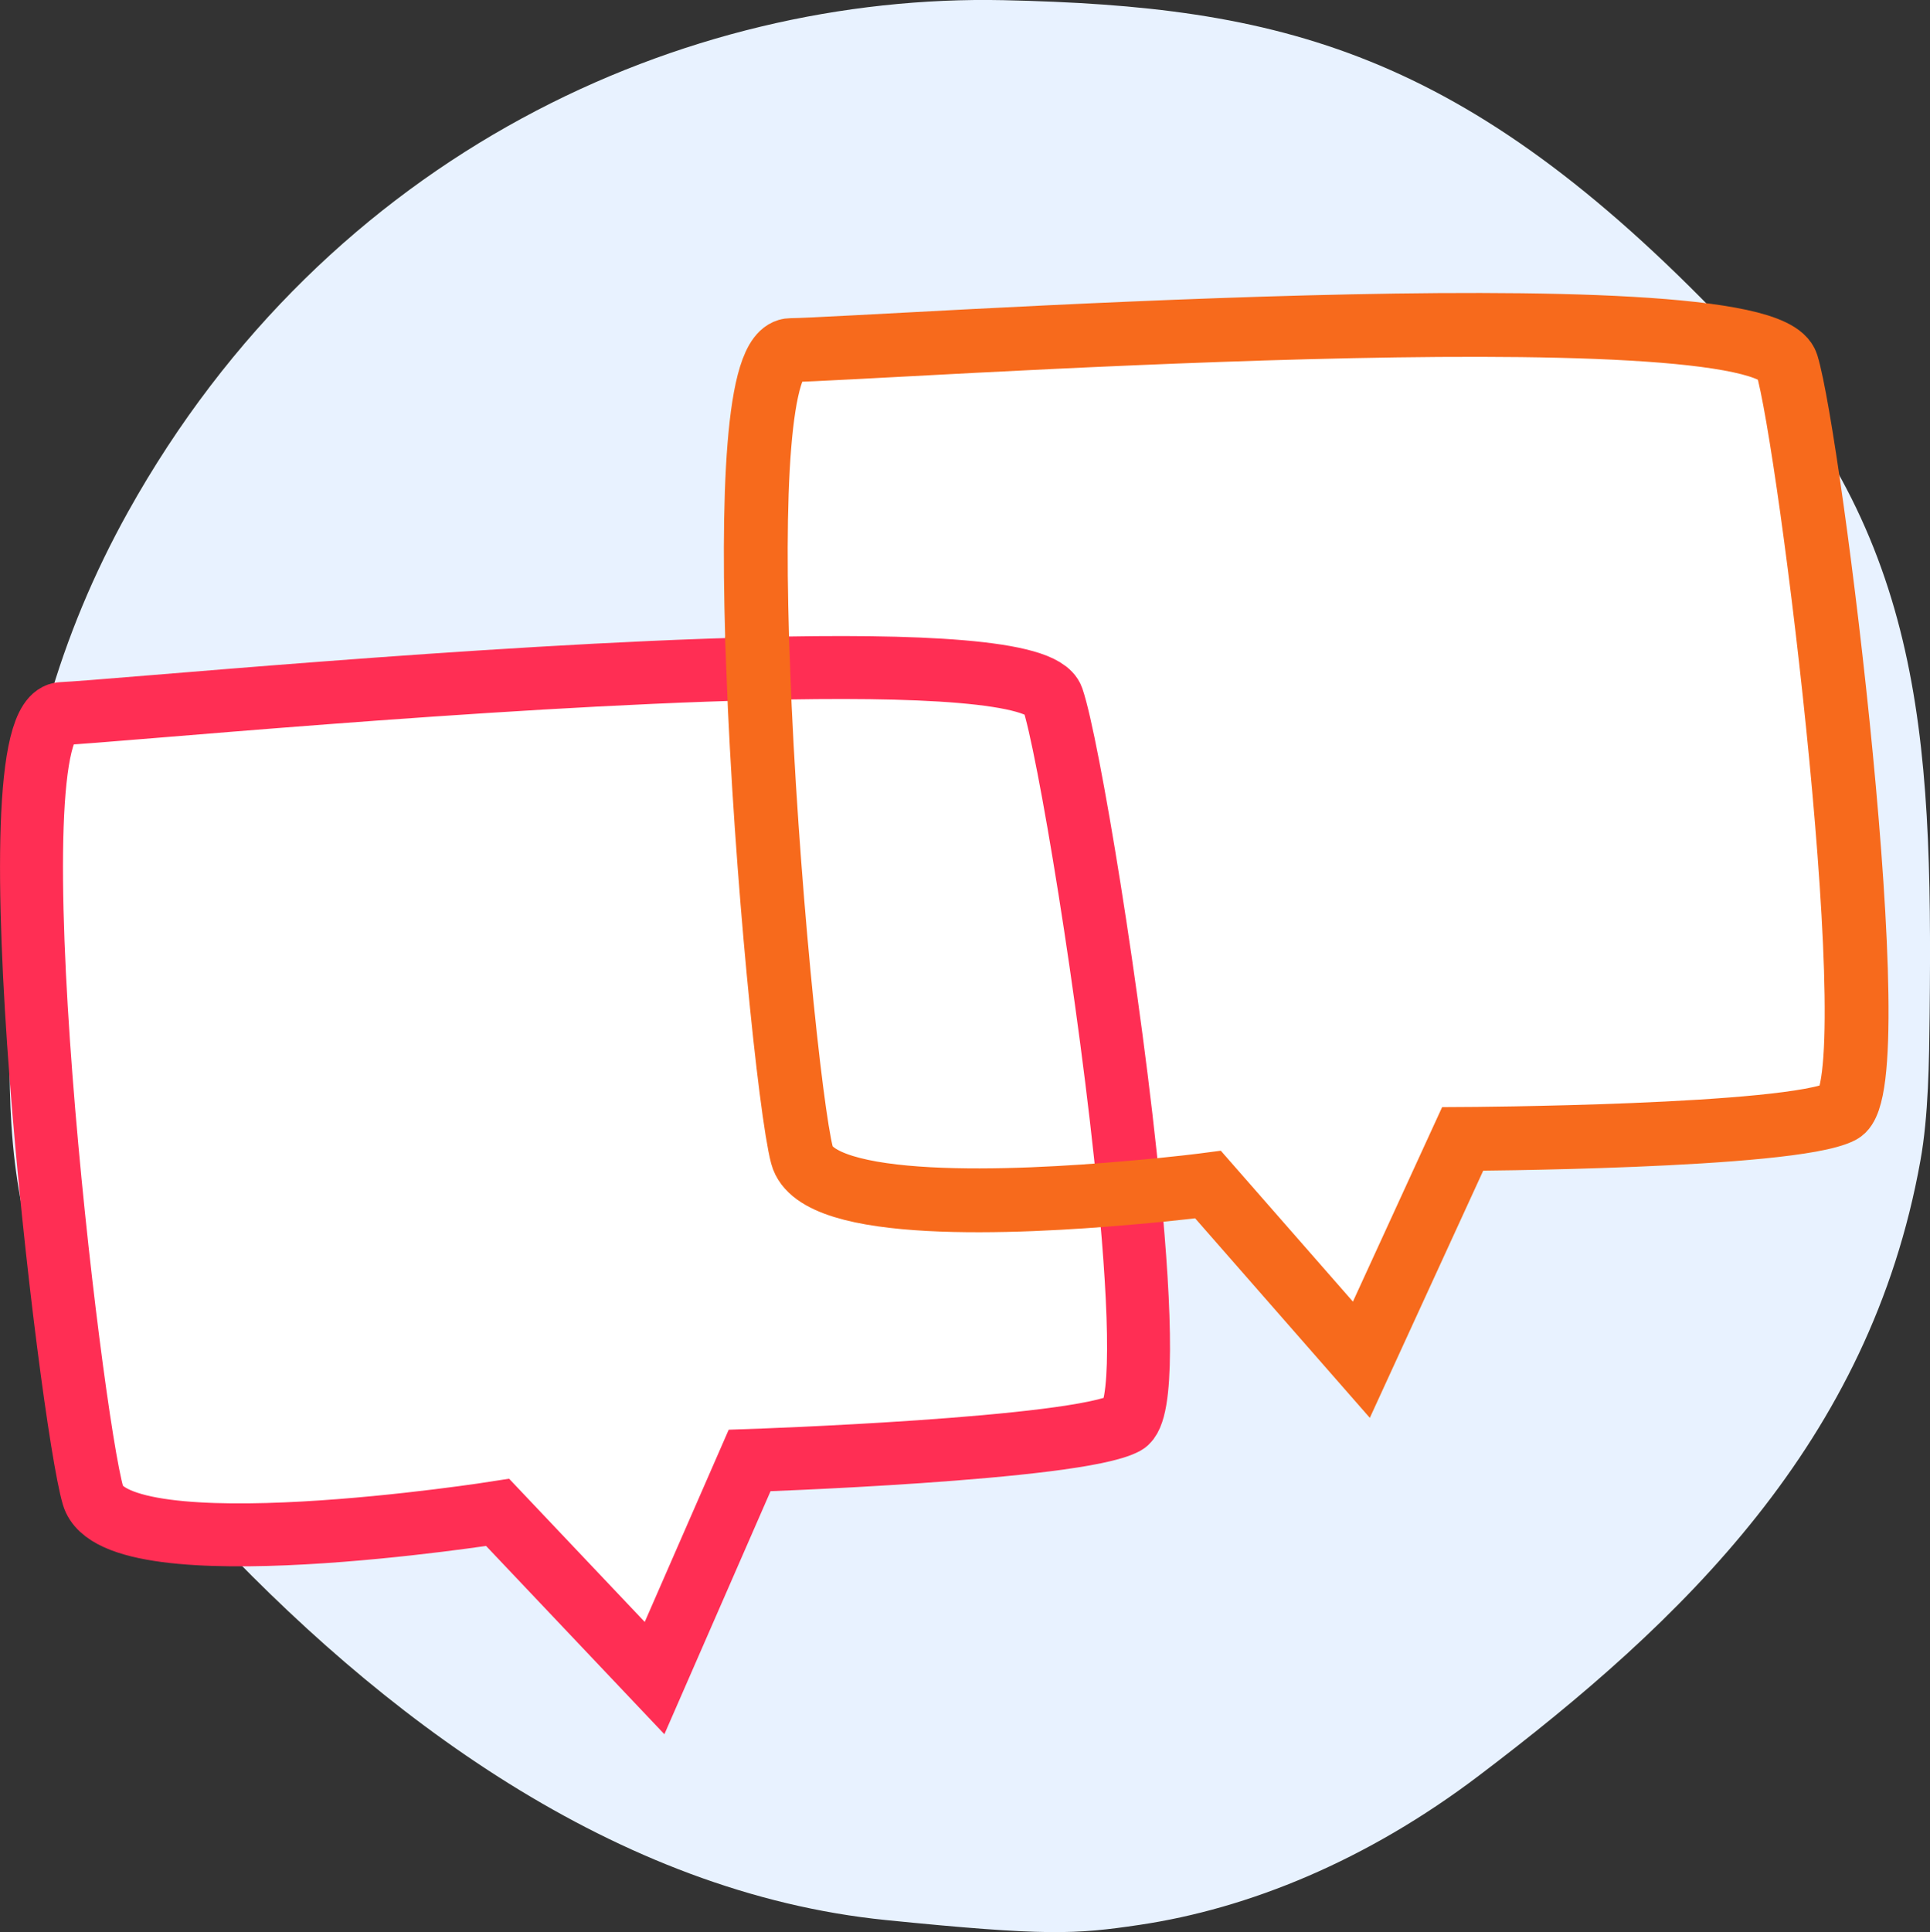
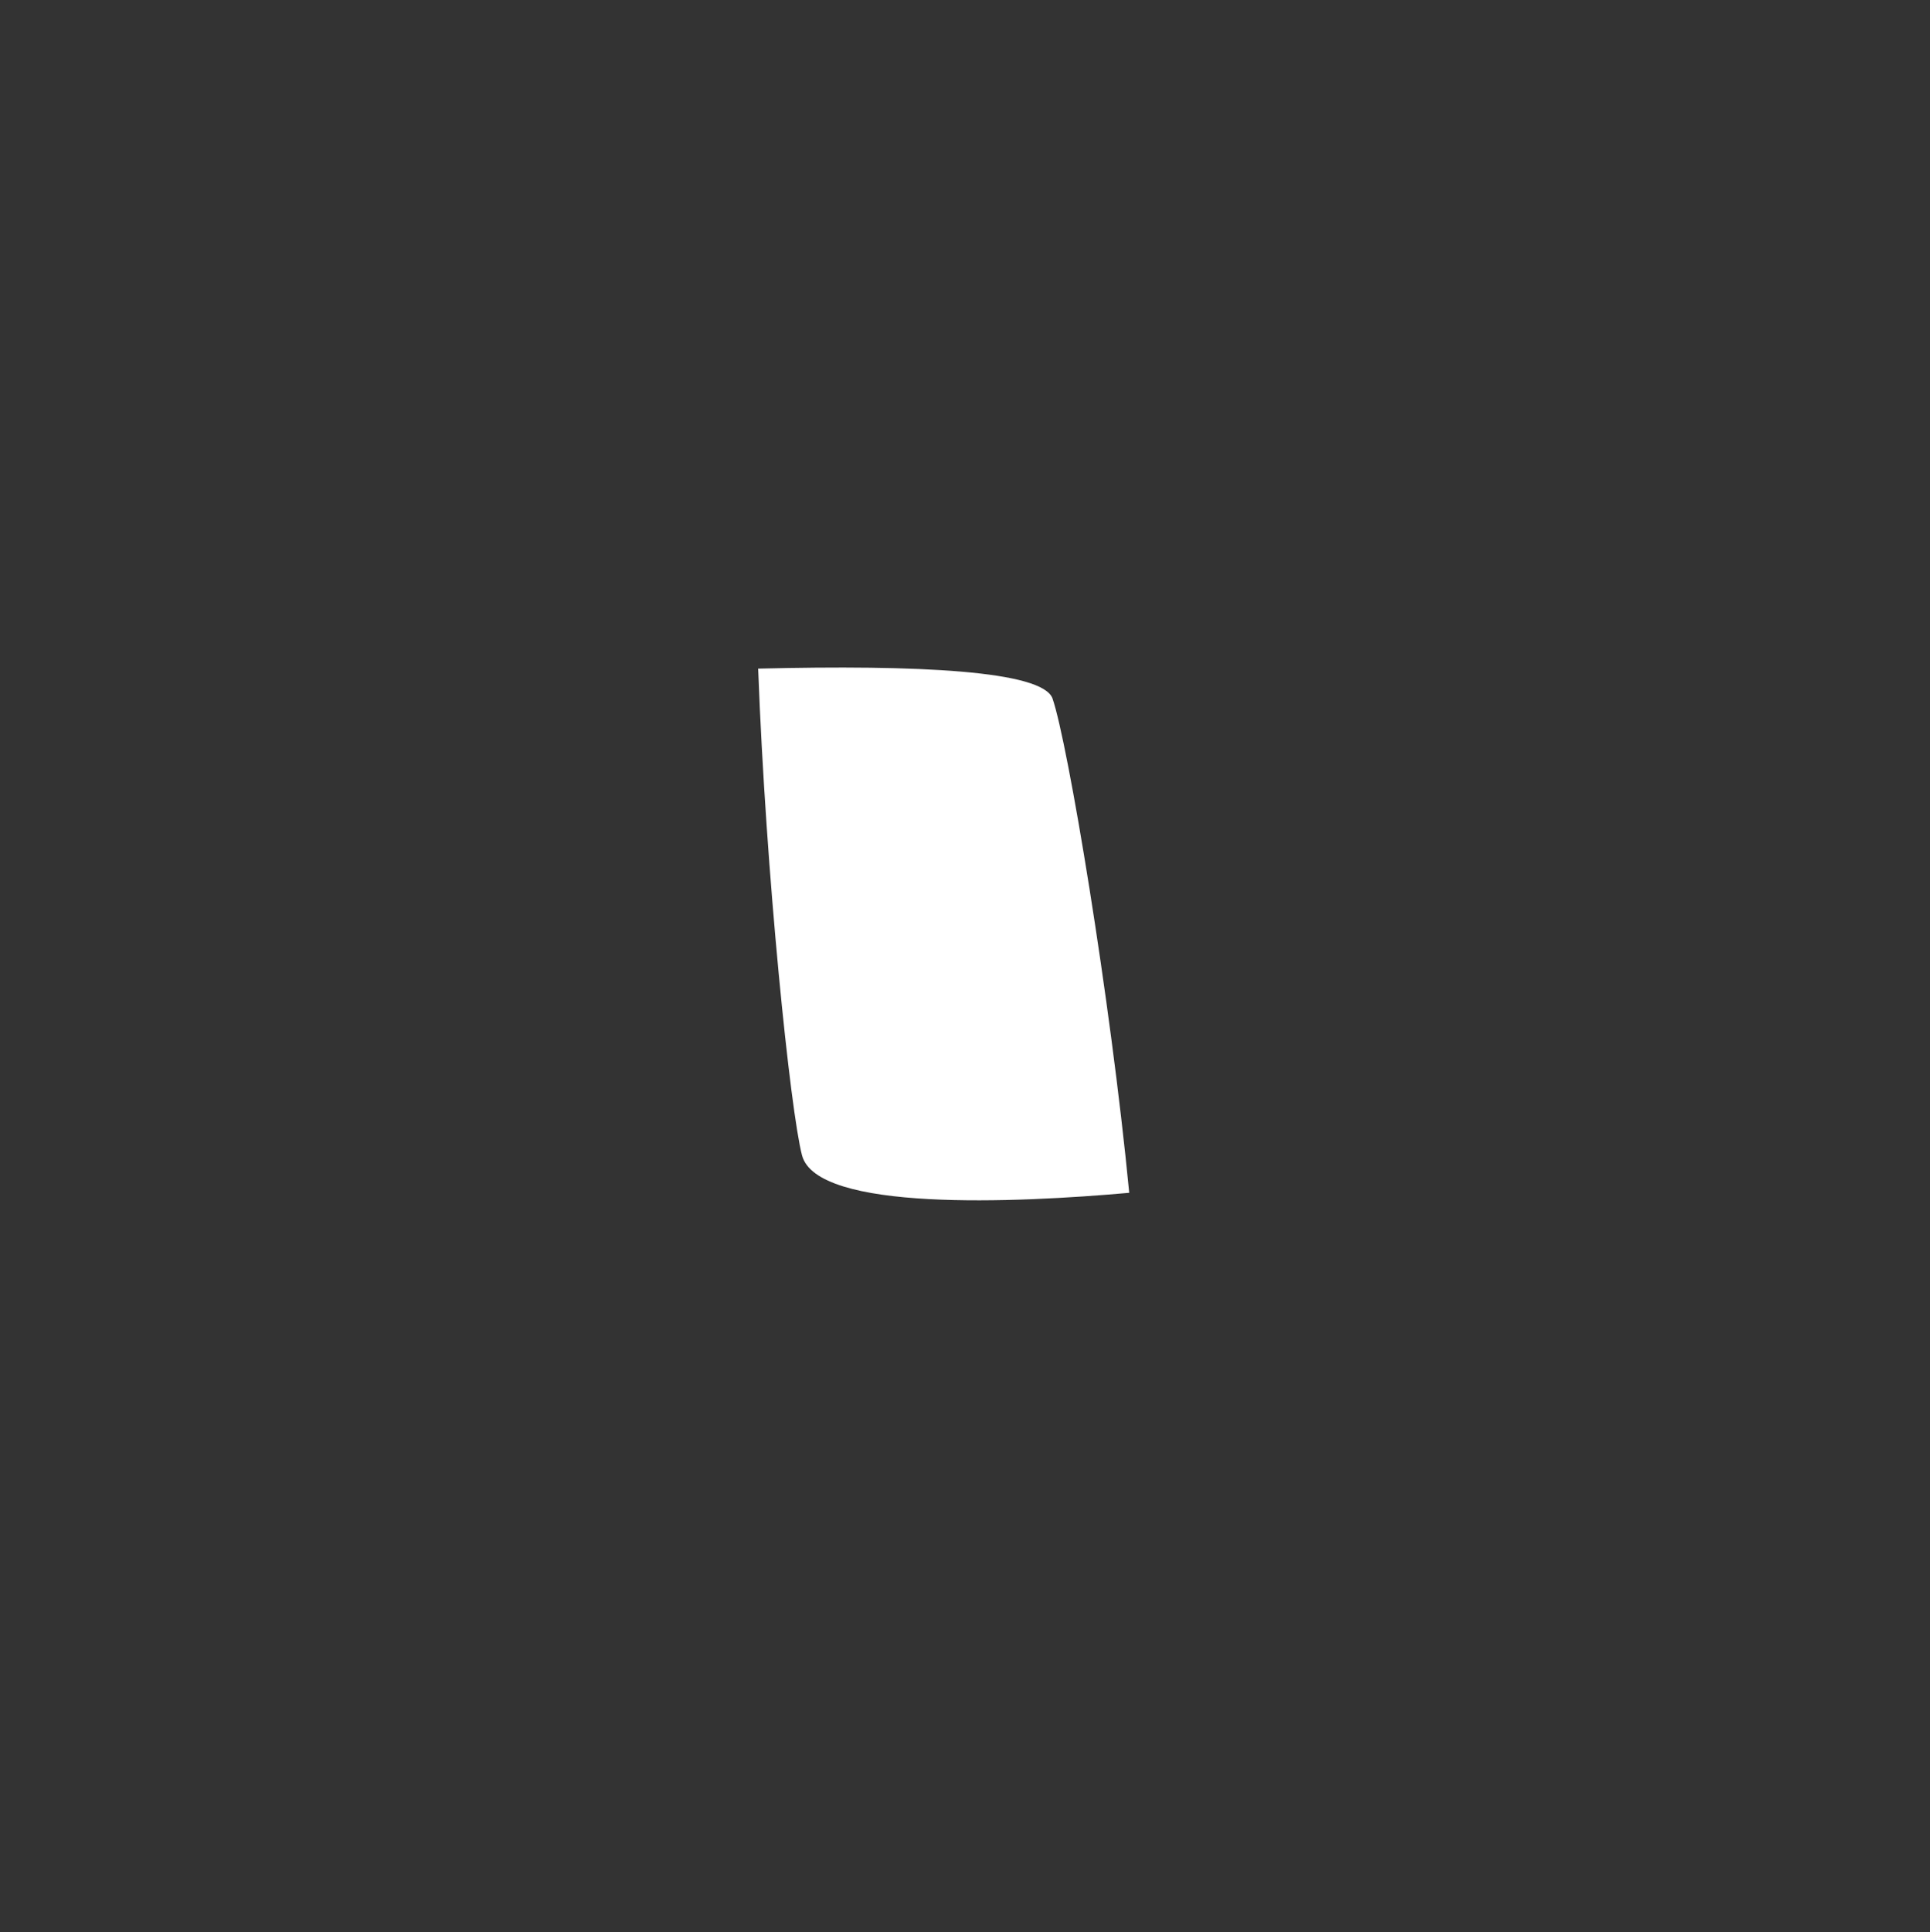
<svg xmlns="http://www.w3.org/2000/svg" viewBox="0 0 108.24 108.34">
  <rect x="0" y="0" width="108.24" height="108.34" fill="#333333" stroke="none" />
  <defs>
    <style>.d{fill:#e8f2ff;}.e{fill:#fff;}.f{stroke:#f76a1c;stroke-width:3.58px;}.f,.g{fill:none;stroke-miterlimit:10;}.g{stroke:#ff2e54;stroke-width:3.53px;}</style>
  </defs>
  <g id="a" />
  <g id="b">
    <g id="c">
-       <path class="d" d="M7.18,28.7c-3.86,6.93-5.97,14.37-6.33,22.11-.62,13.22-1.52,21.68,10.39,34.55,10.04,10.85,23.3,20.78,38.47,22.3,8.94,.9,10.62,.8,14.18,.27,6.14-.91,12.76-3.6,19.05-8.37,11.42-8.65,21.93-18.7,24.76-34.47,.46-2.54,.49-5.6,.52-8.22,.17-15.87-.41-27.19-11.41-38.71C82.07,2.75,71.73,.35,56.28,.01,38.46-.37,18.43,8.5,7.18,28.7Z" />
      <g>
        <g>
          <path class="e" d="M59.03,39.17c.86,2.49,3.24,16.76,4.3,27.71-6.38,.57-17.51,1.07-18.35-2.1-.65-2.46-2.03-15.75-2.46-27.29,8.92-.22,15.96,.11,16.51,1.68Z" />
-           <path class="e" d="M100.21,20.44c1.3,4.21,5.8,40.46,3.03,41.89-2.77,1.44-21.21,1.53-21.21,1.53l-5.68,12.38-8.6-9.82s-1.81,.24-4.42,.46c-1.06-10.95-3.44-25.22-4.3-27.71-.55-1.57-7.59-1.9-16.51-1.68-.36-9.52-.07-17.84,1.83-17.86,4.19-.04,54.48-3.64,55.86,.81Z" />
-           <path class="e" d="M63.33,66.88c.66,6.82,.81,12.35-.23,12.92-2.72,1.47-21.06,2.09-21.06,2.09l-5.33,12.2-8.8-9.29s-21.4,3.38-22.69-.93c-1.28-4.32-5.92-43.7-1.75-43.86,2.64-.11,23.64-2.14,39.05-2.52,.43,11.54,1.81,24.83,2.46,27.29,.84,3.17,11.97,2.67,18.35,2.1Z" />
        </g>
        <g>
-           <path class="g" d="M63.33,66.88c.66,6.82,.81,12.35-.23,12.92-2.72,1.47-21.06,2.09-21.06,2.09l-5.33,12.2-8.8-9.29s-21.4,3.38-22.69-.93c-1.28-4.32-5.92-43.7-1.75-43.86,2.64-.11,23.64-2.14,39.05-2.52,8.92-.22,15.96,.11,16.51,1.68,.86,2.49,3.24,16.76,4.3,27.71Z" />
-           <path class="f" d="M42.52,37.49c-.36-9.52-.07-17.84,1.83-17.86,4.19-.04,54.48-3.64,55.86,.81,1.3,4.21,5.8,40.46,3.03,41.89-2.77,1.44-21.21,1.53-21.21,1.53l-5.68,12.38-8.6-9.82s-1.81,.24-4.42,.46c-6.38,.57-17.51,1.07-18.35-2.1-.65-2.46-2.03-15.75-2.46-27.29Z" />
-         </g>
+           </g>
      </g>
    </g>
  </g>
</svg>